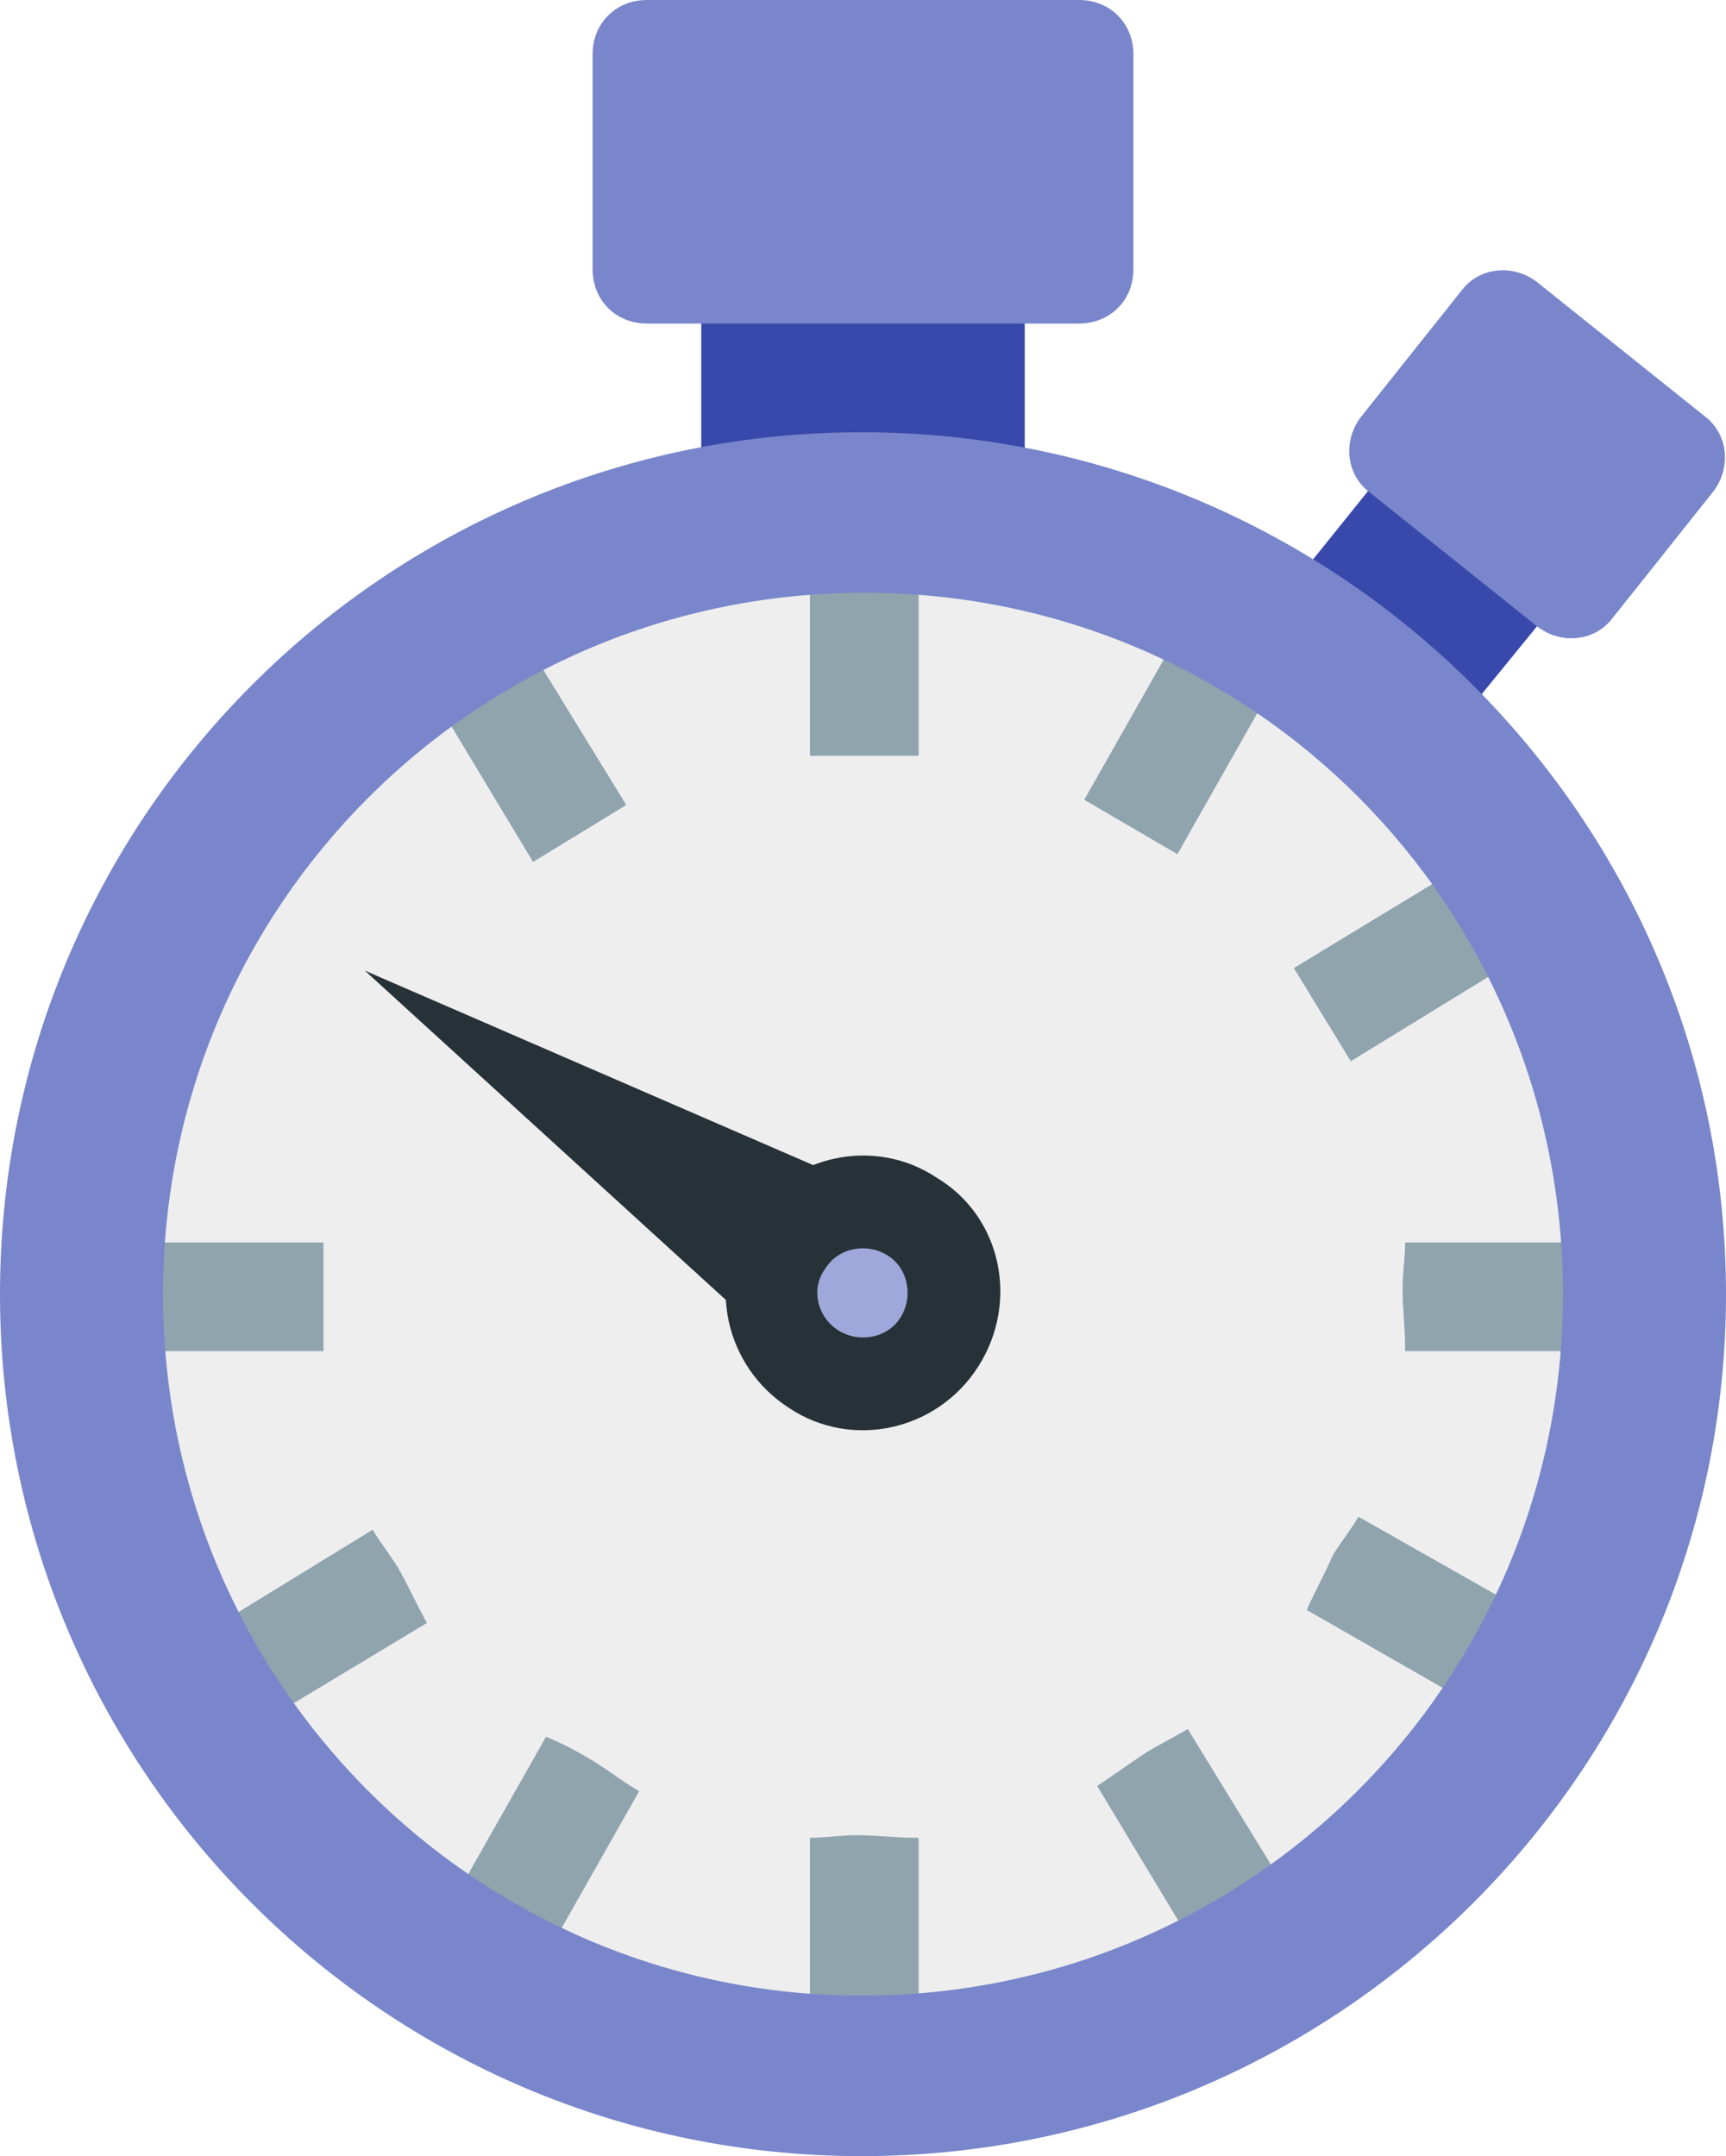
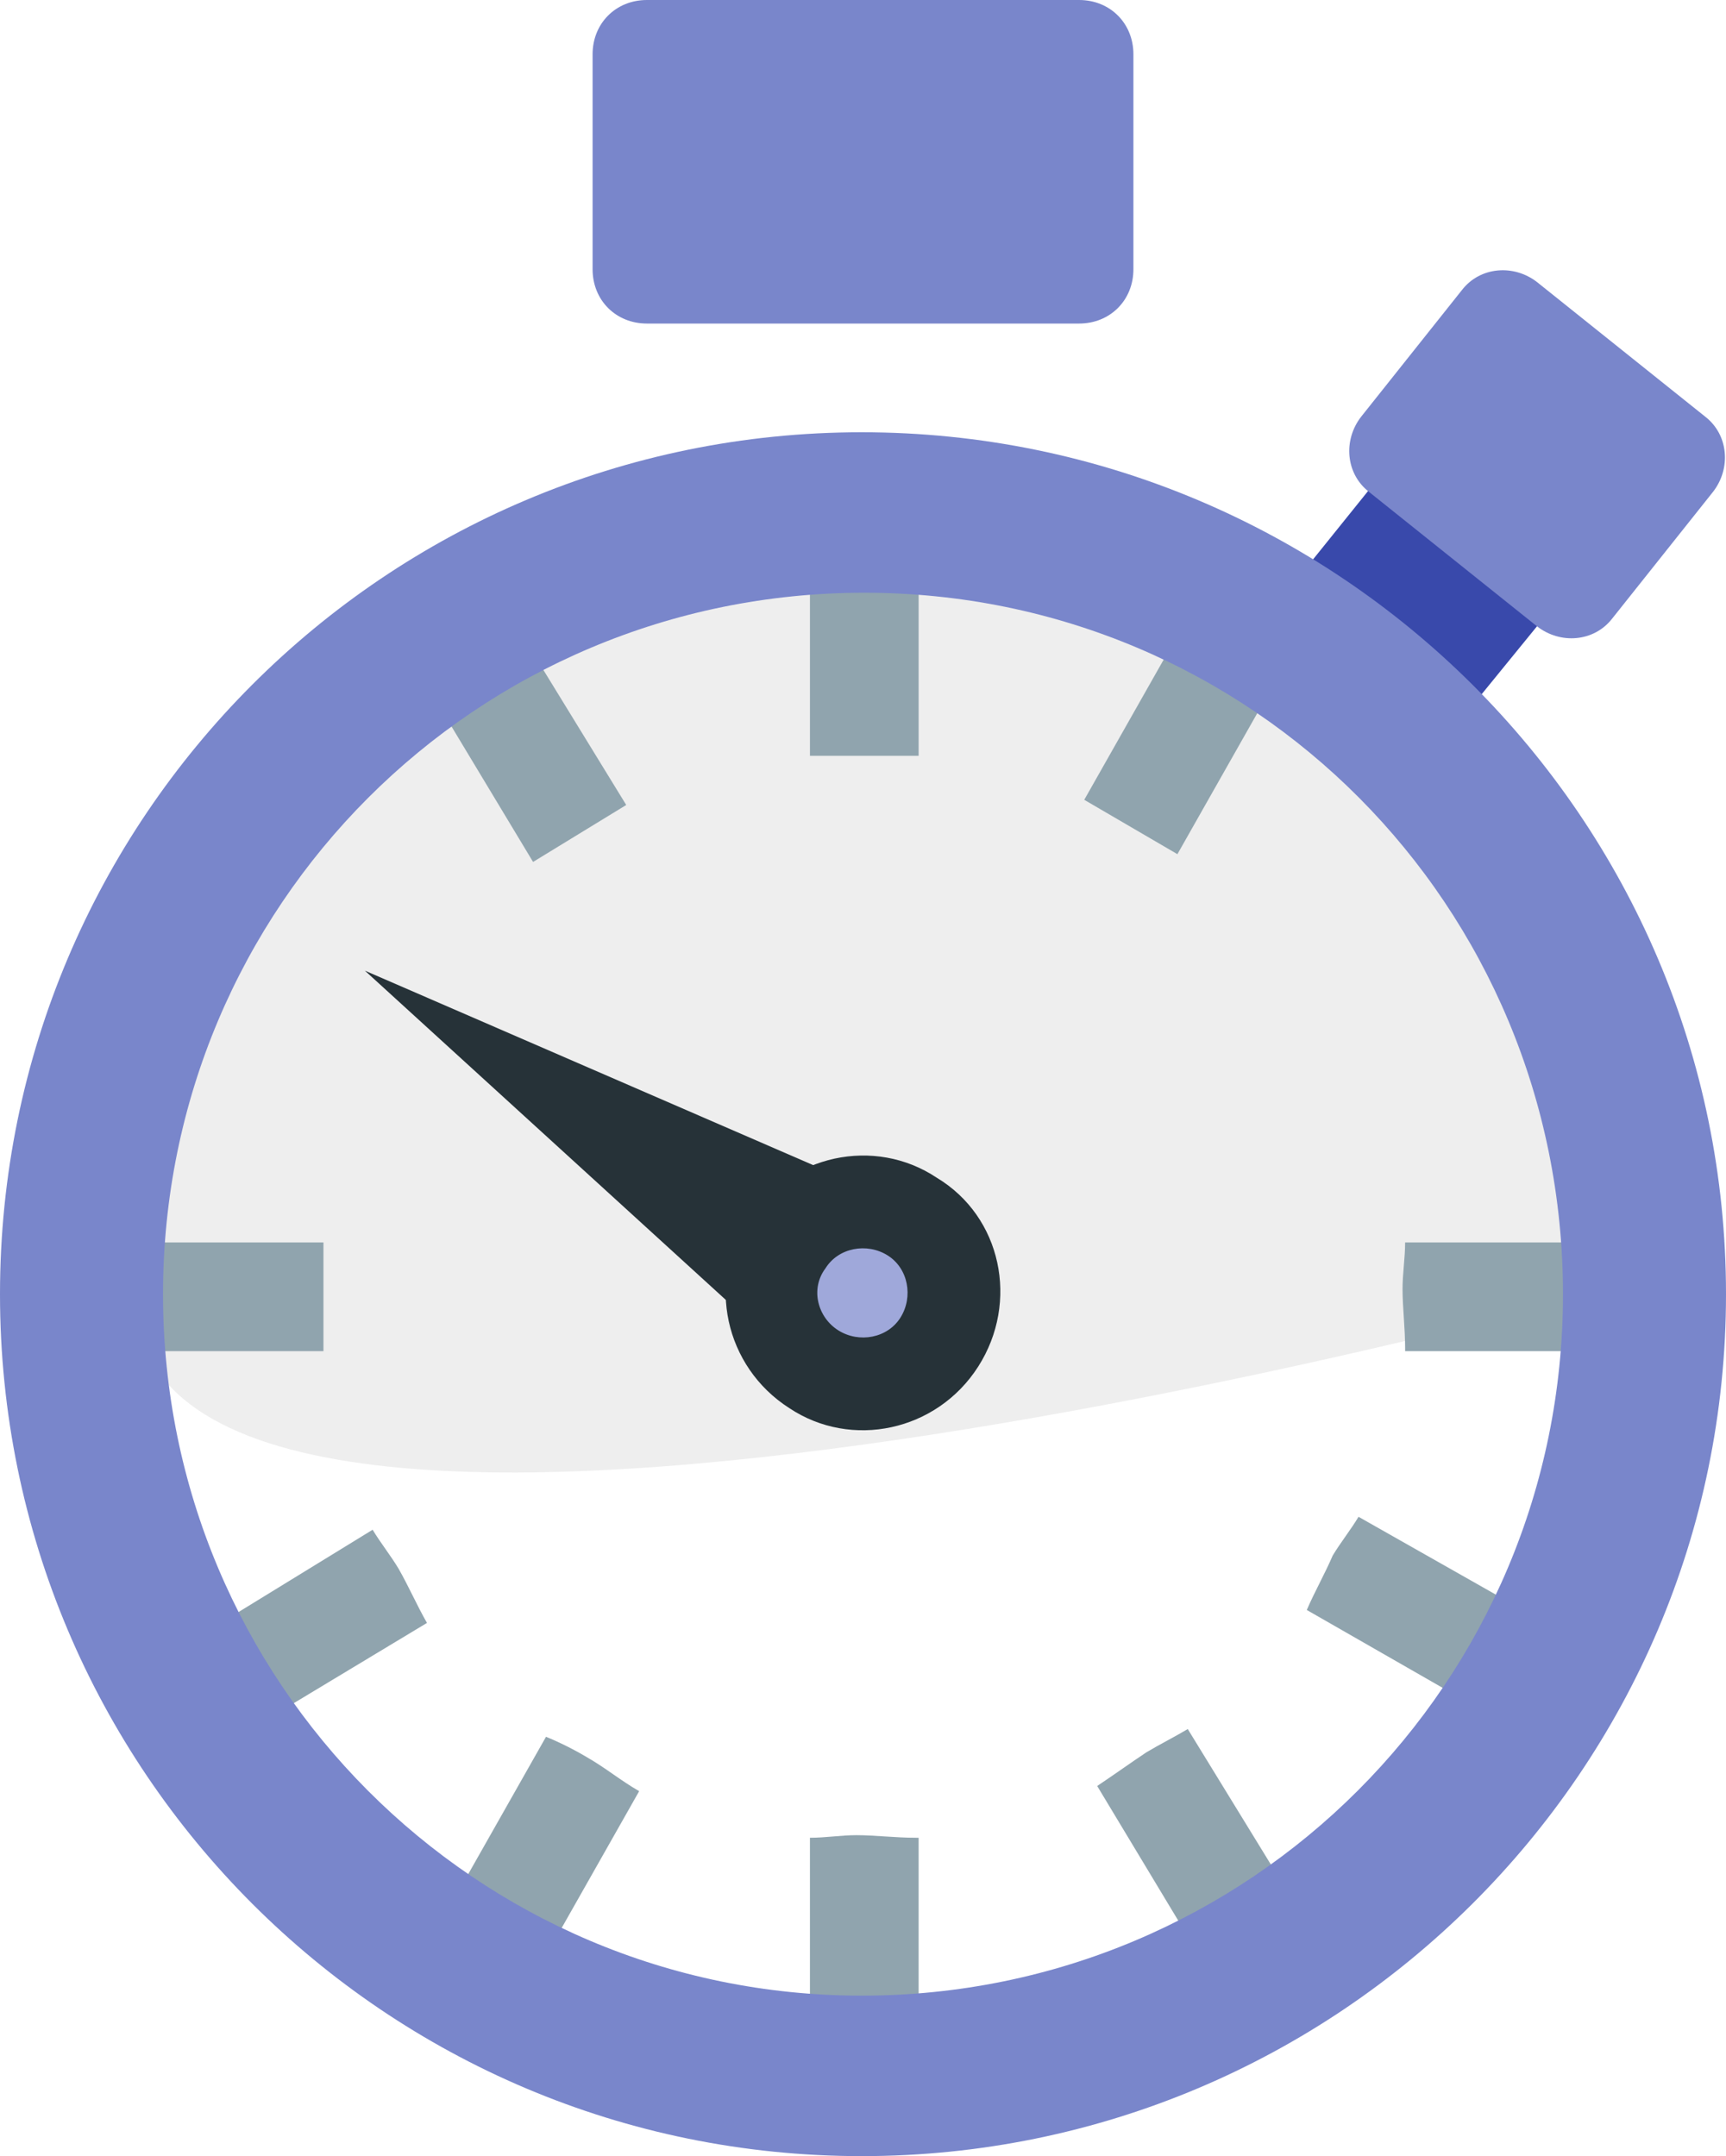
<svg xmlns="http://www.w3.org/2000/svg" version="1.1" id="Layer_1" x="0px" y="0px" viewBox="0 0 66.7 83.3" style="enable-background:new 0 0 66.7 83.3;" xml:space="preserve">
  <style type="text/css">
	.st0{fill:#3949AB;}
	.st1{fill:#EEEEEE;}
	.st2{fill:#263238;}
	.st3{fill:#9FA8DA;}
	.st4{fill:#90A4AE;}
	.st5{fill:#7986CB;}
</style>
  <g id="surface1">
    <path class="st0" d="M55.5,15.7L62,21l-6.6,8.1l-6.5-5.2L55.5,15.7z" />
-     <path class="st0" d="M27.1,10.4h12.5v8.3H27.1V10.4z" />
-     <path class="st1" d="M61.5,50c0,15.5-12.6,28.1-28.1,28.1S5.2,65.5,5.2,50s12.6-28.1,28.1-28.1S61.5,34.5,61.5,50z" />
+     <path class="st1" d="M61.5,50S5.2,65.5,5.2,50s12.6-28.1,28.1-28.1S61.5,34.5,61.5,50z" />
    <path class="st2" d="M30.5,54.4c2.4,1.6,5.7,0.9,7.3-1.6c1.6-2.5,0.9-5.8-1.6-7.3c-2.4-1.6-5.7-0.9-7.3,1.6   C27.3,49.5,28,52.8,30.5,54.4" />
    <path class="st2" d="M14.1,37.5L33.7,46L30,52L14.1,37.5z" />
    <path class="st3" d="M32.4,51.4c0.8,0.5,1.9,0.3,2.4-0.5c0.5-0.8,0.3-1.9-0.5-2.4c-0.8-0.5-1.9-0.3-2.4,0.5   C31.3,49.8,31.6,50.9,32.4,51.4" />
    <path class="st4" d="M35.4,18.9c-0.8,0-1.6-0.1-2.3-0.1c-0.6,0-1.2,0.1-1.8,0.1v10.3h4.2V18.9z" />
    <path class="st4" d="M35.4,71c-0.8,0-1.6-0.1-2.3-0.1c-0.6,0-1.2,0.1-1.8,0.1v10.3h4.2V71z" />
    <path class="st4" d="M2.2,52.1c0-0.8-0.1-1.6-0.1-2.3c0-0.6,0.1-1.2,0.1-1.8h10.3v4.2H2.2z" />
    <path class="st4" d="M54.3,52.1c0-0.8-0.1-1.6-0.1-2.3c0-0.6,0.1-1.2,0.1-1.8h10.3v4.2H54.3z" />
    <path class="st4" d="M50.6,24c-0.7-0.4-1.3-0.9-2-1.3c-0.5-0.3-1.1-0.5-1.6-0.8l-5.1,9l3.6,2.1L50.6,24z" />
    <path class="st4" d="M24.7,69.2c-0.7-0.4-1.3-0.9-2-1.3c-0.5-0.3-1.1-0.6-1.6-0.8l-5.1,9l3.6,2.1L24.7,69.2z" />
    <path class="st4" d="M50.5,62.2c0.3-0.7,0.7-1.4,1-2.1c0.3-0.5,0.7-1,1-1.5l9,5.1l-2.1,3.6L50.5,62.2z" />
-     <path class="st4" d="M61,35.6c-0.4-0.7-0.7-1.4-1.1-2.1c-0.3-0.5-0.7-1-1-1.5L50,37.4l2.2,3.6L61,35.6z" />
    <path class="st4" d="M16.5,62.7c-0.4-0.7-0.7-1.4-1.1-2.1c-0.3-0.5-0.7-1-1-1.5l-8.8,5.4L7.7,68L16.5,62.7z" />
    <path class="st4" d="M15.3,24.5c0.6-0.4,1.3-0.9,1.9-1.3c0.5-0.3,1.1-0.6,1.6-0.9l5.4,8.8l-3.6,2.2L15.3,24.5z" />
    <path class="st4" d="M42.4,69c0.6-0.4,1.3-0.9,1.9-1.3c0.5-0.3,1.1-0.6,1.6-0.9l5.4,8.8l-3.6,2.2L42.4,69z" />
    <path class="st5" d="M62.3,23.9c-0.7,0.9-2,1-2.9,0.3L52.9,19c-0.9-0.7-1-2-0.3-2.9l3.9-4.9c0.7-0.9,2-1,2.9-0.3l6.5,5.2   c0.9,0.7,1,2,0.3,2.9L62.3,23.9z" />
    <path class="st5" d="M33.3,16.7C14.9,16.7,0,31.6,0,50s14.9,33.3,33.3,33.3S66.7,68.4,66.7,50S51.7,16.7,33.3,16.7z M33.3,77.1   C18.4,77.1,6.3,65,6.3,50s12.1-27.1,27.1-27.1S60.4,35,60.4,50S48.3,77.1,33.3,77.1z" />
    <path class="st5" d="M43.8,10.4c0,1.2-0.9,2.1-2.1,2.1H25c-1.2,0-2.1-0.9-2.1-2.1V2.1C22.9,0.9,23.8,0,25,0h16.7   c1.2,0,2.1,0.9,2.1,2.1V10.4z" />
  </g>
</svg>